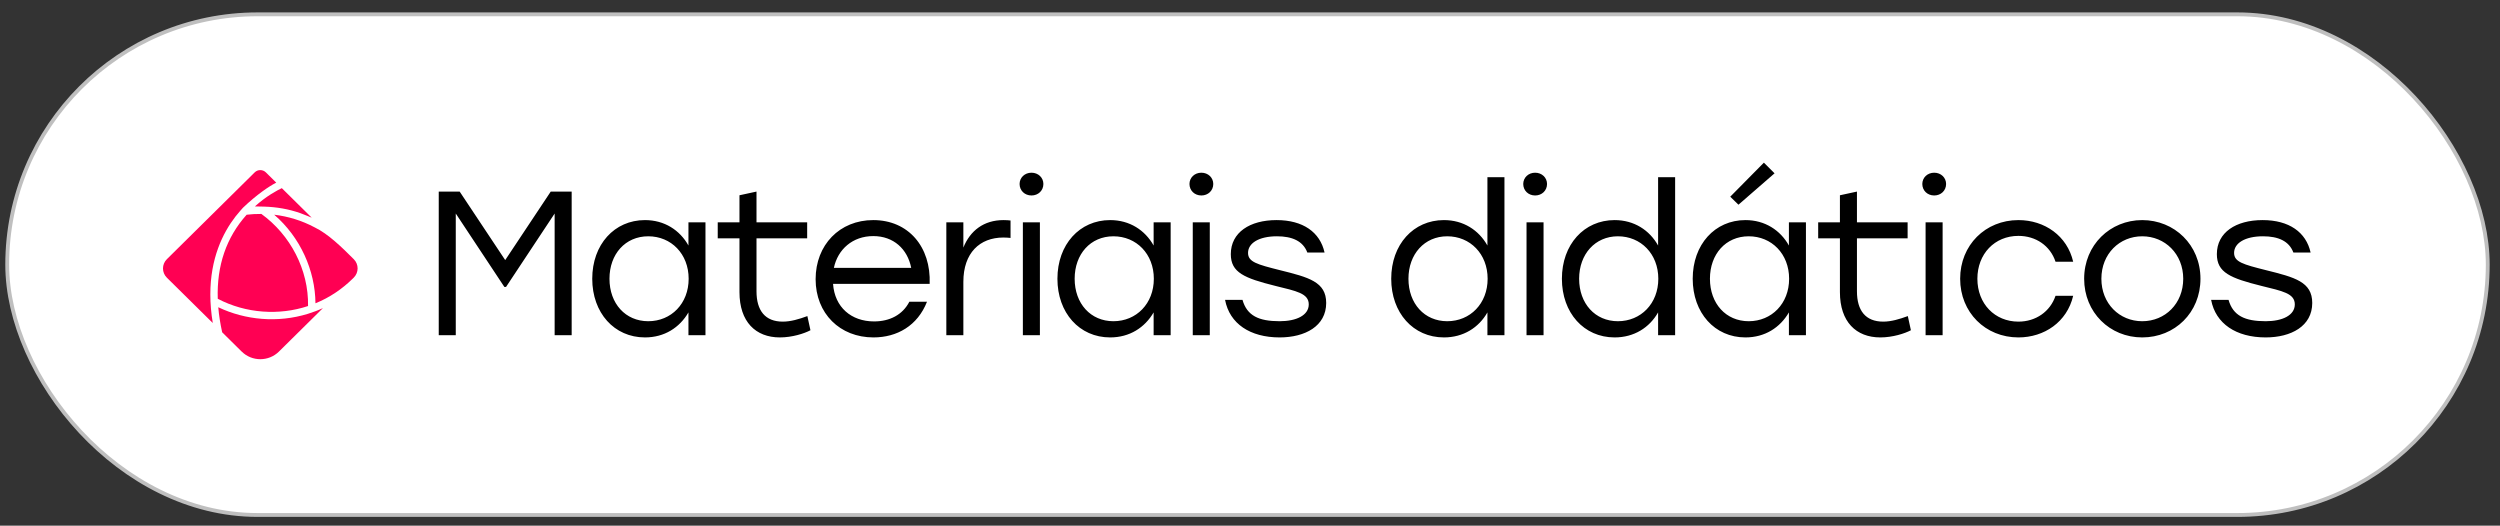
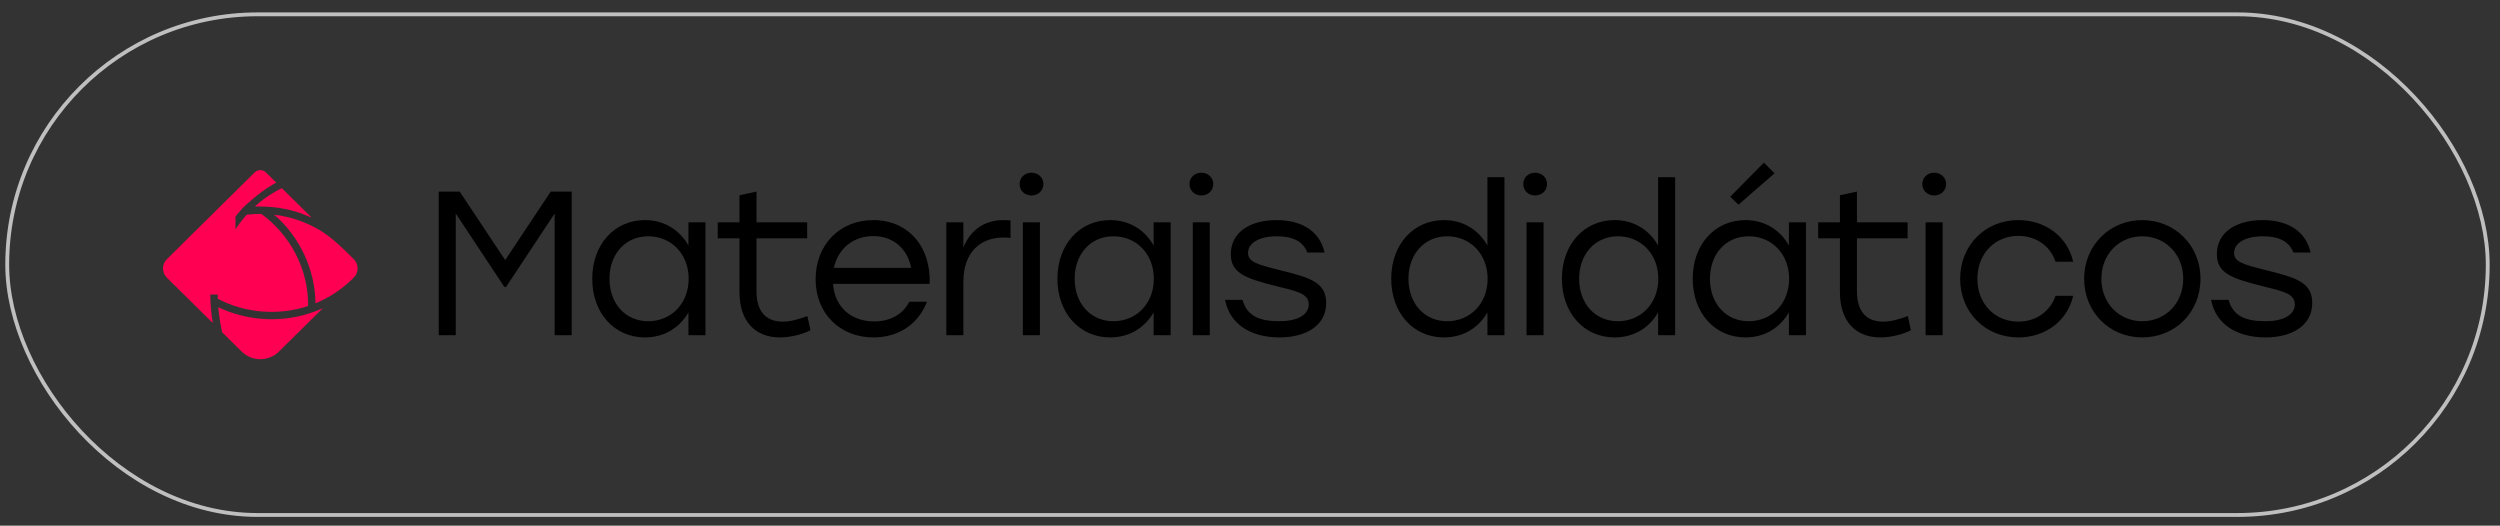
<svg xmlns="http://www.w3.org/2000/svg" width="195" height="41" viewBox="0 0 195 41" fill="none">
  <rect x="0" y="0" width="195" height="41" fill="#333333" stroke="none" />
-   <rect x="0.563" y="1.118" width="193.481" height="39.05" rx="19.525" fill="white" />
  <rect x="0.563" y="1.118" width="193.481" height="39.05" rx="19.525" stroke="#BFBFBF" stroke-width="0.3" />
-   <path d="M23.404 16.619C22.535 16.313 21.586 16.143 20.582 16.115C20.582 16.115 19.929 16.101 19.882 16.101C20.78 15.287 21.63 14.842 21.982 14.676L24.313 16.979C24.303 16.975 23.736 16.735 23.404 16.617V16.619ZM24.028 23.871C21.778 24.621 19.174 24.455 16.985 23.305C16.902 20.73 17.646 18.523 19.239 16.749C19.593 16.707 19.957 16.683 20.388 16.687C22.636 18.311 24.08 21.028 24.028 23.873V23.871ZM16.406 22.973C16.406 23.677 16.469 24.425 16.598 25.197L13.013 21.656C12.613 21.26 12.613 20.616 13.013 20.22L19.866 13.446C20.107 13.208 20.497 13.208 20.738 13.446C21.029 13.734 21.355 14.056 21.547 14.246C20.999 14.522 20.016 15.185 18.953 16.203C18.953 16.203 18.579 16.615 18.367 16.891C17.365 18.189 16.404 20.166 16.406 22.971V22.973ZM18.85 27.422L17.329 25.918C17.181 25.247 17.078 24.595 17.025 23.965C19.14 24.971 21.66 25.203 24.013 24.479C24.013 24.479 24.454 24.329 24.6 24.277C24.746 24.225 24.983 24.125 25.189 24.031L21.758 27.422C20.954 28.216 19.654 28.216 18.852 27.422H18.85ZM27.508 21.738C26.704 22.529 25.729 23.203 24.606 23.657C24.584 21.094 23.423 18.501 21.387 16.747C22.47 16.877 23.538 17.199 24.548 17.737C25.593 18.239 26.674 19.294 27.599 20.222C27.995 20.62 27.991 21.258 27.593 21.654C27.558 21.688 27.53 21.716 27.506 21.74L27.508 21.738Z" fill="#FF0053" />
+   <path d="M23.404 16.619C22.535 16.313 21.586 16.143 20.582 16.115C20.582 16.115 19.929 16.101 19.882 16.101C20.78 15.287 21.63 14.842 21.982 14.676L24.313 16.979C24.303 16.975 23.736 16.735 23.404 16.617V16.619ZM24.028 23.871C21.778 24.621 19.174 24.455 16.985 23.305C16.902 20.73 17.646 18.523 19.239 16.749C19.593 16.707 19.957 16.683 20.388 16.687C22.636 18.311 24.08 21.028 24.028 23.873V23.871ZM16.406 22.973C16.406 23.677 16.469 24.425 16.598 25.197L13.013 21.656C12.613 21.26 12.613 20.616 13.013 20.22L19.866 13.446C20.107 13.208 20.497 13.208 20.738 13.446C21.029 13.734 21.355 14.056 21.547 14.246C20.999 14.522 20.016 15.185 18.953 16.203C18.953 16.203 18.579 16.615 18.367 16.891V22.973ZM18.85 27.422L17.329 25.918C17.181 25.247 17.078 24.595 17.025 23.965C19.14 24.971 21.66 25.203 24.013 24.479C24.013 24.479 24.454 24.329 24.6 24.277C24.746 24.225 24.983 24.125 25.189 24.031L21.758 27.422C20.954 28.216 19.654 28.216 18.852 27.422H18.85ZM27.508 21.738C26.704 22.529 25.729 23.203 24.606 23.657C24.584 21.094 23.423 18.501 21.387 16.747C22.47 16.877 23.538 17.199 24.548 17.737C25.593 18.239 26.674 19.294 27.599 20.222C27.995 20.62 27.991 21.258 27.593 21.654C27.558 21.688 27.53 21.716 27.506 21.74L27.508 21.738Z" fill="#FF0053" />
  <path d="M42.958 14.943H44.59V26.143H43.262V16.655L39.47 22.383H39.342L35.55 16.655V26.143H34.222V14.943H35.854L39.406 20.287L42.958 14.943ZM53.699 17.343H55.027V26.143H53.699V24.367C53.011 25.551 51.827 26.319 50.307 26.319C47.907 26.319 46.195 24.399 46.195 21.743C46.195 19.071 47.923 17.167 50.307 17.167C51.827 17.167 53.027 17.951 53.699 19.151V17.343ZM50.563 25.055C52.355 25.055 53.715 23.679 53.715 21.743C53.715 19.807 52.355 18.431 50.563 18.431C48.771 18.431 47.539 19.823 47.539 21.743C47.539 23.679 48.787 25.055 50.563 25.055ZM62.975 24.655L63.215 25.759C62.735 26.015 61.791 26.319 60.831 26.319C58.943 26.319 57.679 25.103 57.679 22.783V18.591H55.983V17.343H57.679V15.231L59.007 14.943V17.343H62.959V18.591H59.007V22.719C59.007 24.223 59.679 25.087 61.055 25.087C61.679 25.087 62.319 24.895 62.975 24.655ZM68.114 17.167C70.85 17.167 72.626 19.247 72.514 22.143H64.978C65.106 23.967 66.402 25.071 68.178 25.071C69.394 25.071 70.402 24.559 70.93 23.535H72.306C71.57 25.407 69.97 26.319 68.13 26.319C65.522 26.319 63.618 24.463 63.618 21.775C63.618 19.103 65.49 17.167 68.114 17.167ZM68.114 18.415C66.498 18.415 65.346 19.455 65.042 20.895H71.074C70.786 19.423 69.698 18.415 68.114 18.415ZM78.278 17.167C78.486 17.167 78.694 17.183 78.822 17.199V18.559C78.678 18.543 78.486 18.527 78.262 18.527C76.422 18.527 75.142 19.727 75.142 21.983V26.143H73.814V17.343H75.142V19.311C75.67 17.999 76.726 17.167 78.278 17.167ZM80.456 13.471C80.984 13.471 81.384 13.855 81.384 14.351C81.384 14.863 80.984 15.247 80.456 15.247C79.928 15.247 79.528 14.863 79.528 14.351C79.528 13.855 79.928 13.471 80.456 13.471ZM79.784 26.143V17.343H81.112V26.143H79.784ZM89.983 17.343H91.311V26.143H89.983V24.367C89.295 25.551 88.111 26.319 86.591 26.319C84.191 26.319 82.479 24.399 82.479 21.743C82.479 19.071 84.207 17.167 86.591 17.167C88.111 17.167 89.311 17.951 89.983 19.151V17.343ZM86.847 25.055C88.639 25.055 89.999 23.679 89.999 21.743C89.999 19.807 88.639 18.431 86.847 18.431C85.055 18.431 83.823 19.823 83.823 21.743C83.823 23.679 85.071 25.055 86.847 25.055ZM93.707 13.471C94.235 13.471 94.635 13.855 94.635 14.351C94.635 14.863 94.235 15.247 93.707 15.247C93.179 15.247 92.779 14.863 92.779 14.351C92.779 13.855 93.179 13.471 93.707 13.471ZM93.035 26.143V17.343H94.363V26.143H93.035ZM99.811 26.319C97.507 26.319 95.907 25.247 95.555 23.391H96.915C97.267 24.623 98.179 25.055 99.811 25.055C101.123 25.055 102.083 24.591 102.083 23.743C102.083 22.879 101.107 22.703 99.491 22.303C97.059 21.695 96.003 21.263 96.003 19.823C96.003 18.127 97.491 17.167 99.571 17.167C101.635 17.167 102.963 18.111 103.315 19.695H101.971C101.635 18.799 100.787 18.431 99.603 18.431C98.179 18.431 97.347 18.975 97.347 19.727C97.347 20.431 98.051 20.623 99.827 21.071C102.083 21.631 103.443 21.983 103.443 23.631C103.443 25.439 101.795 26.319 99.811 26.319ZM116.019 13.823H117.347V26.143H116.019V24.367C115.347 25.551 114.147 26.319 112.627 26.319C110.227 26.319 108.515 24.399 108.515 21.743C108.515 19.071 110.243 17.167 112.627 17.167C114.147 17.167 115.347 17.951 116.019 19.151V13.823ZM112.883 25.055C114.675 25.055 116.035 23.679 116.035 21.743C116.035 19.807 114.675 18.431 112.883 18.431C111.107 18.431 109.859 19.823 109.859 21.743C109.859 23.679 111.107 25.055 112.883 25.055ZM119.741 13.471C120.269 13.471 120.669 13.855 120.669 14.351C120.669 14.863 120.269 15.247 119.741 15.247C119.213 15.247 118.813 14.863 118.813 14.351C118.813 13.855 119.213 13.471 119.741 13.471ZM119.069 26.143V17.343H120.397V26.143H119.069ZM129.332 13.823H130.66V26.143H129.332V24.367C128.66 25.551 127.46 26.319 125.94 26.319C123.54 26.319 121.828 24.399 121.828 21.743C121.828 19.071 123.556 17.167 125.94 17.167C127.46 17.167 128.66 17.951 129.332 19.151V13.823ZM126.196 25.055C127.988 25.055 129.348 23.679 129.348 21.743C129.348 19.807 127.988 18.431 126.196 18.431C124.42 18.431 123.172 19.823 123.172 21.743C123.172 23.679 124.42 25.055 126.196 25.055ZM138.415 13.519L135.599 15.967L134.959 15.343L137.583 12.687L138.415 13.519ZM139.535 17.343H140.863V26.143H139.535V24.367C138.847 25.551 137.663 26.319 136.143 26.319C133.743 26.319 132.031 24.399 132.031 21.743C132.031 19.071 133.759 17.167 136.143 17.167C137.663 17.167 138.863 17.951 139.535 19.151V17.343ZM136.399 25.055C138.191 25.055 139.551 23.679 139.551 21.743C139.551 19.807 138.191 18.431 136.399 18.431C134.607 18.431 133.375 19.823 133.375 21.743C133.375 23.679 134.623 25.055 136.399 25.055ZM148.81 24.655L149.05 25.759C148.57 26.015 147.626 26.319 146.666 26.319C144.778 26.319 143.514 25.103 143.514 22.783V18.591H141.818V17.343H143.514V15.231L144.842 14.943V17.343H148.794V18.591H144.842V22.719C144.842 24.223 145.514 25.087 146.89 25.087C147.514 25.087 148.154 24.895 148.81 24.655ZM150.868 13.471C151.396 13.471 151.796 13.855 151.796 14.351C151.796 14.863 151.396 15.247 150.868 15.247C150.34 15.247 149.94 14.863 149.94 14.351C149.94 13.855 150.34 13.471 150.868 13.471ZM150.196 26.143V17.343H151.524V26.143H150.196ZM157.436 26.319C154.86 26.319 152.892 24.367 152.892 21.743C152.892 19.119 154.86 17.167 157.436 17.167C159.484 17.167 161.244 18.399 161.708 20.415H160.332C159.916 19.167 158.796 18.399 157.436 18.399C155.58 18.399 154.236 19.807 154.236 21.743C154.236 23.695 155.596 25.087 157.436 25.087C158.796 25.087 159.916 24.303 160.332 23.071H161.708C161.228 25.119 159.452 26.319 157.436 26.319ZM167.092 17.167C169.604 17.167 171.636 19.103 171.636 21.743C171.636 24.383 169.636 26.319 167.092 26.319C164.564 26.319 162.564 24.367 162.564 21.743C162.564 19.103 164.596 17.167 167.092 17.167ZM167.092 18.431C165.332 18.431 163.908 19.791 163.908 21.743C163.908 23.679 165.316 25.055 167.092 25.055C168.884 25.055 170.292 23.679 170.292 21.743C170.292 19.807 168.868 18.431 167.092 18.431ZM176.723 26.319C174.419 26.319 172.819 25.247 172.467 23.391H173.827C174.179 24.623 175.091 25.055 176.723 25.055C178.035 25.055 178.995 24.591 178.995 23.743C178.995 22.879 178.019 22.703 176.403 22.303C173.971 21.695 172.915 21.263 172.915 19.823C172.915 18.127 174.403 17.167 176.483 17.167C178.547 17.167 179.875 18.111 180.227 19.695H178.883C178.547 18.799 177.699 18.431 176.515 18.431C175.091 18.431 174.259 18.975 174.259 19.727C174.259 20.431 174.963 20.623 176.739 21.071C178.995 21.631 180.355 21.983 180.355 23.631C180.355 25.439 178.707 26.319 176.723 26.319Z" fill="black" />
</svg>